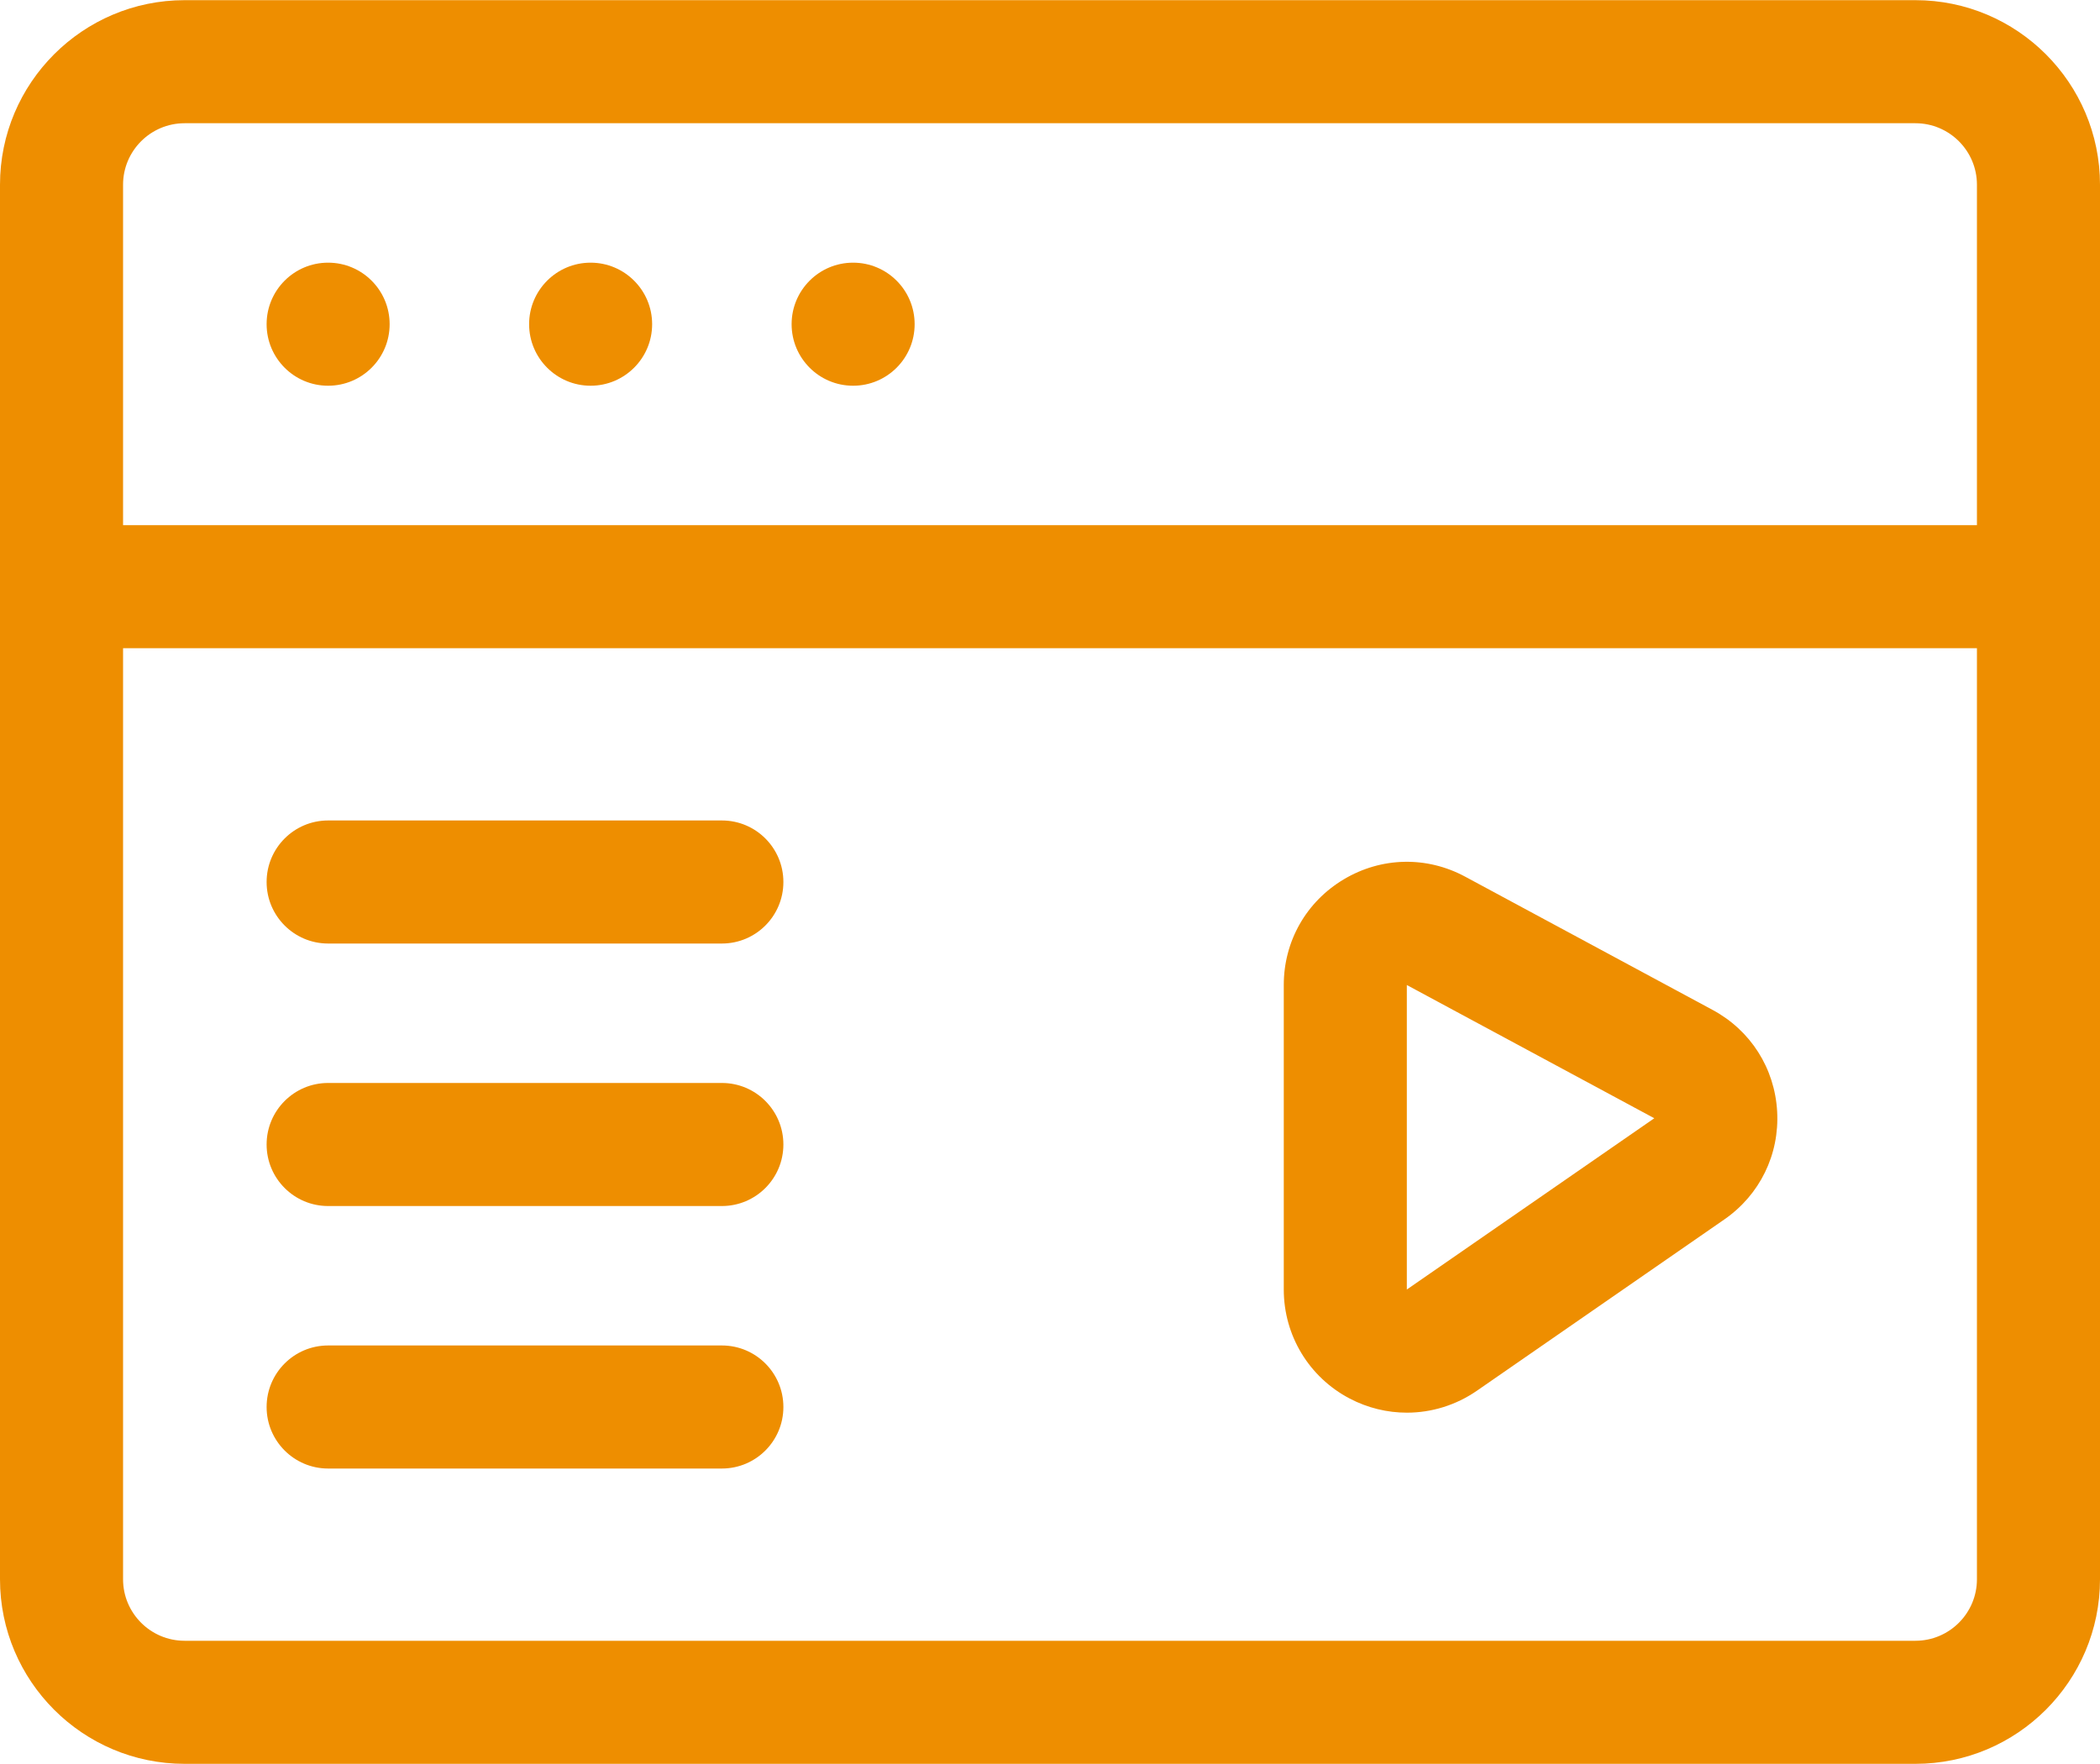
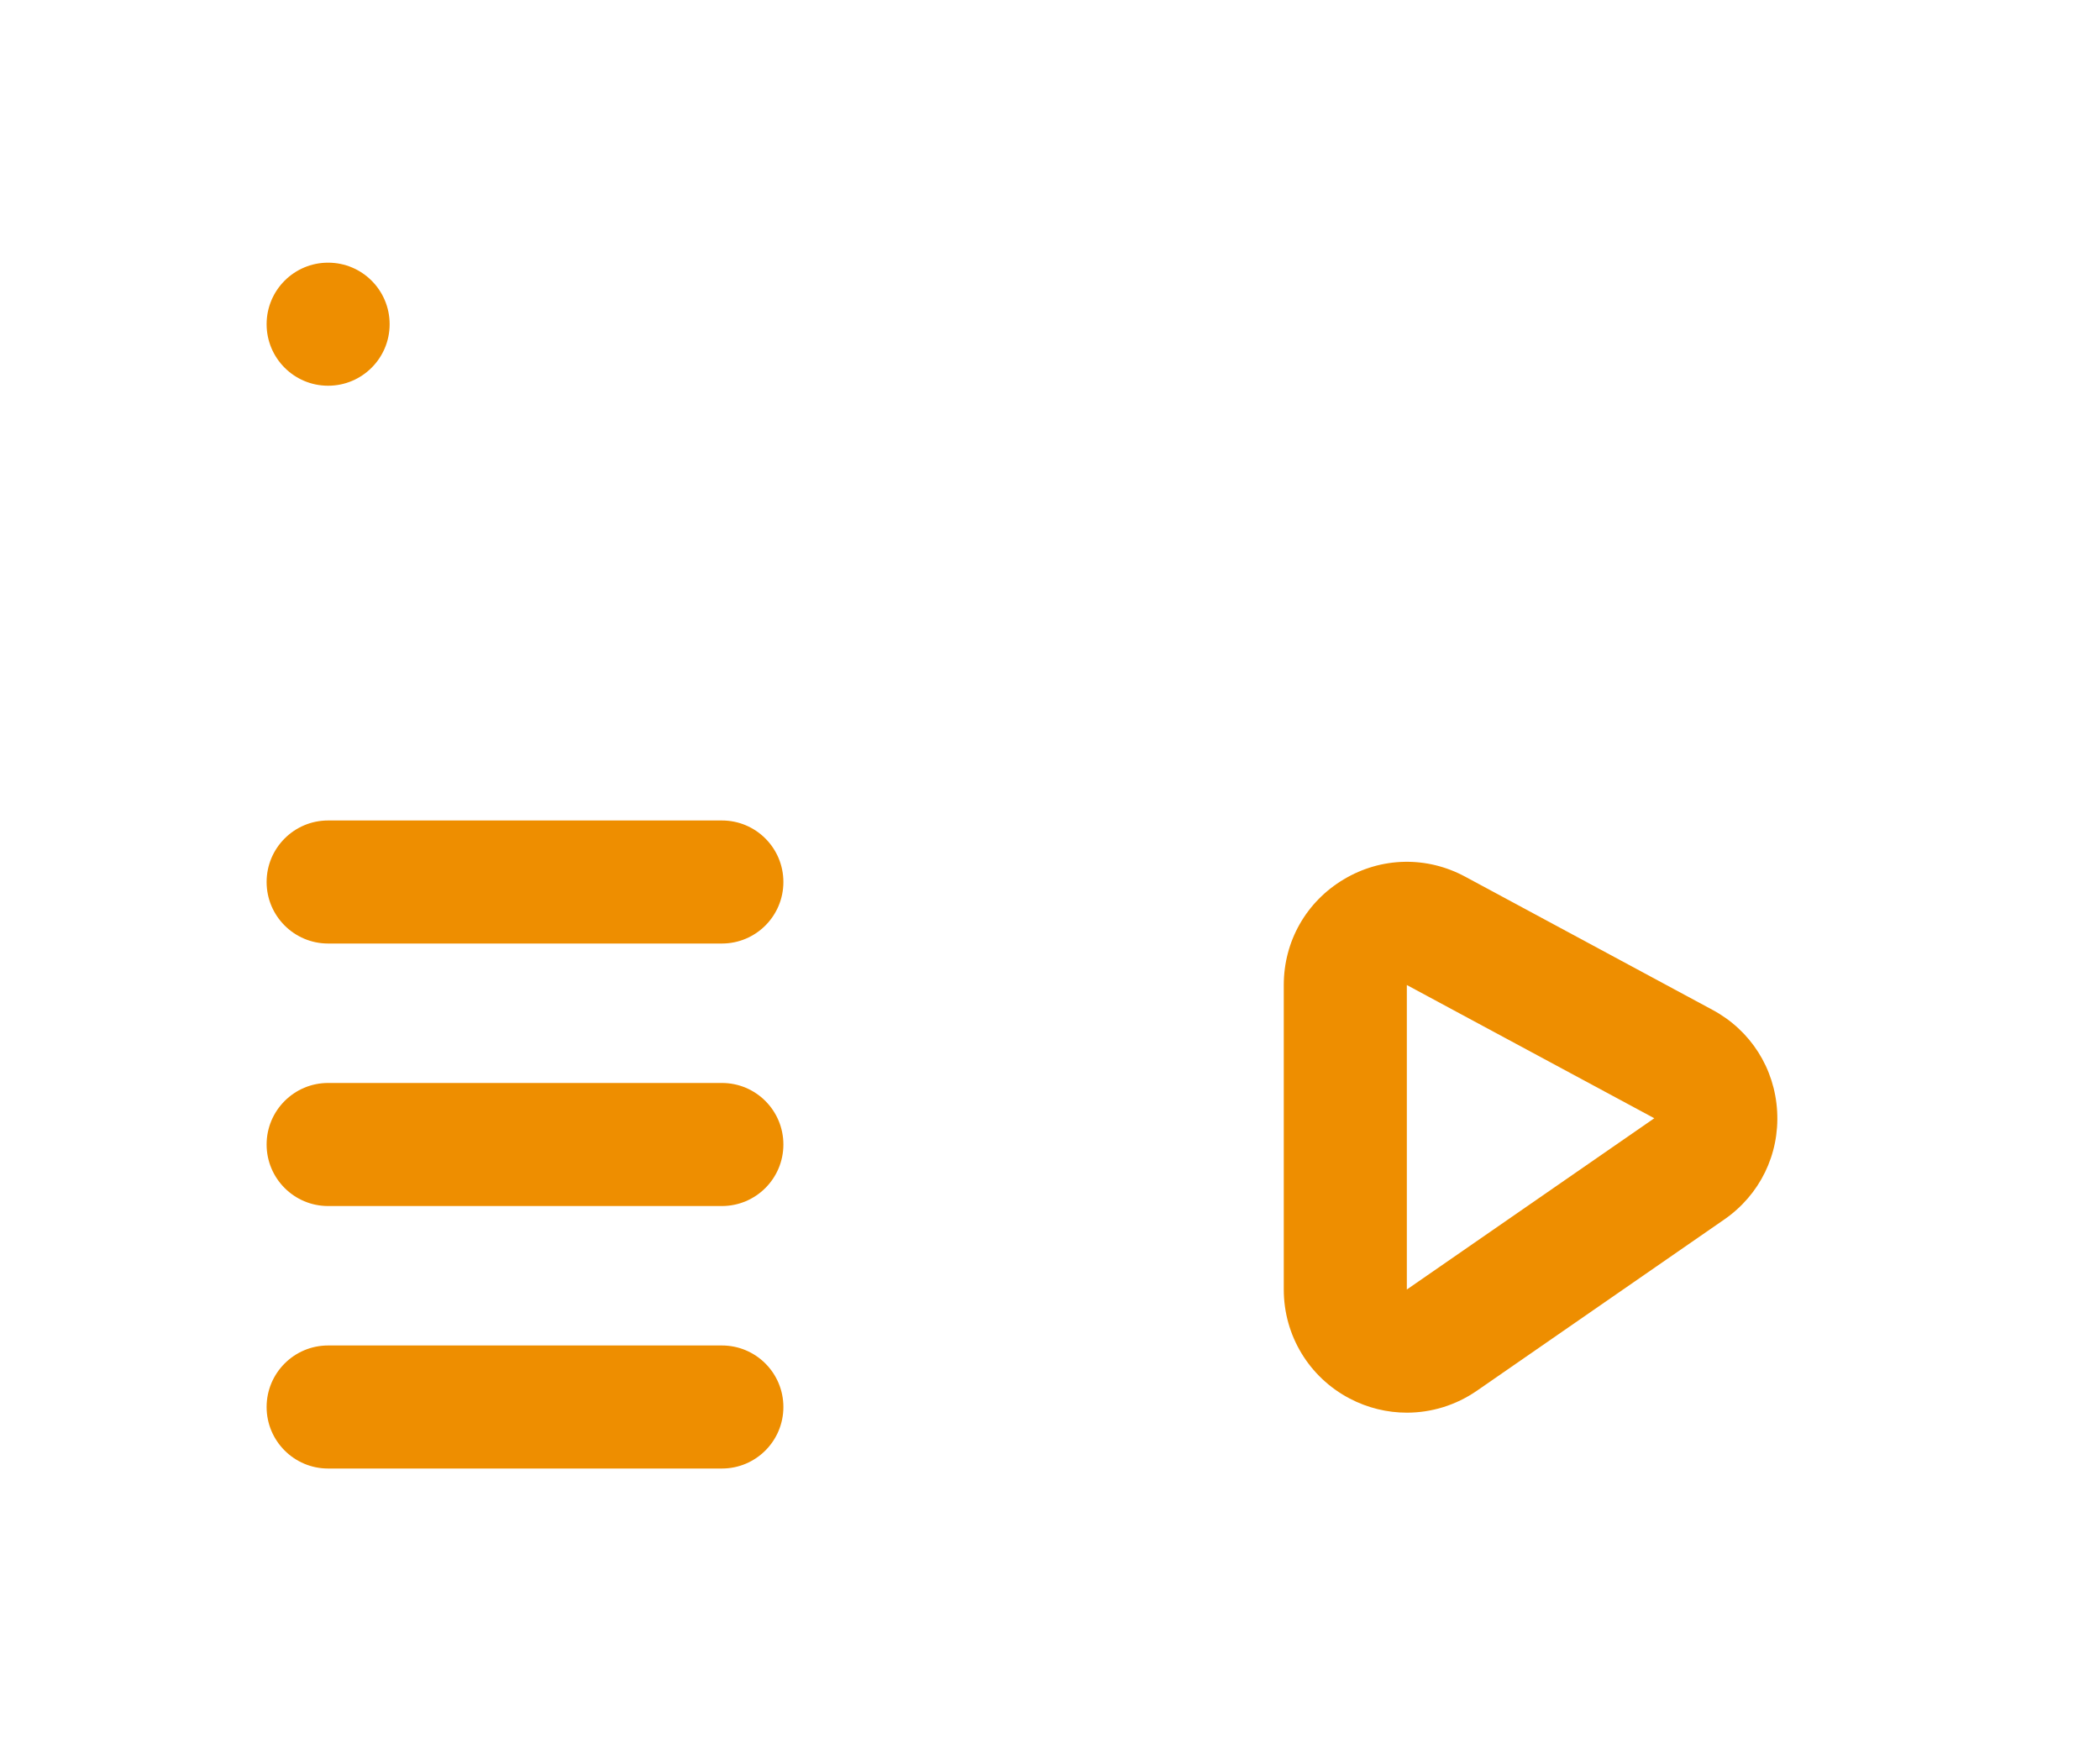
<svg xmlns="http://www.w3.org/2000/svg" width="50" height="42" viewBox="0 0 50 42" fill="none">
  <path d="M40.777 24.046L34.885 20.873C33.969 20.379 32.888 20.403 31.994 20.937C31.1 21.471 30.566 22.411 30.566 23.452V30.704C30.566 31.797 31.168 32.792 32.136 33.299C32.566 33.524 33.032 33.635 33.497 33.635C34.081 33.635 34.663 33.459 35.164 33.113L41.056 29.034C41.901 28.449 42.371 27.487 42.313 26.462C42.256 25.436 41.682 24.533 40.777 24.046V24.046ZM33.496 30.703V23.453L39.388 26.625L33.496 30.703Z" fill="#EE8E00" />
  <path d="M17.188 19.535H7.812C7.004 19.535 6.348 20.191 6.348 21C6.348 21.809 7.004 22.465 7.812 22.465H17.188C17.997 22.465 18.652 21.809 18.652 21C18.652 20.191 17.997 19.535 17.188 19.535Z" fill="#EE8E00" />
  <path d="M17.188 25.785H7.812C7.004 25.785 6.348 26.441 6.348 27.25C6.348 28.059 7.004 28.715 7.812 28.715H17.188C17.997 28.715 18.652 28.059 18.652 27.25C18.652 26.441 17.997 25.785 17.188 25.785Z" fill="#EE8E00" />
  <path d="M17.188 32.035H7.812C7.004 32.035 6.348 32.691 6.348 33.5C6.348 34.309 7.004 34.965 7.812 34.965H17.188C17.997 34.965 18.652 34.309 18.652 33.5C18.652 32.691 17.997 32.035 17.188 32.035Z" fill="#EE8E00" />
-   <path d="M45.605 0.004H4.395C1.971 0.004 0 1.975 0 4.398V37.602C0 40.025 1.971 41.996 4.395 41.996H45.605C48.029 41.996 50 40.025 50 37.602V4.398C50 1.975 48.029 0.004 45.605 0.004ZM4.395 2.934H45.605C46.413 2.934 47.07 3.591 47.07 4.398V12.504H2.93V4.398C2.93 3.591 3.587 2.934 4.395 2.934ZM45.605 39.066H4.395C3.587 39.066 2.93 38.409 2.93 37.602V15.434H47.07V37.602C47.07 38.409 46.413 39.066 45.605 39.066Z" fill="#EE8E00" />
  <path d="M7.812 9.184C8.622 9.184 9.277 8.528 9.277 7.719C9.277 6.91 8.622 6.254 7.812 6.254C7.003 6.254 6.348 6.91 6.348 7.719C6.348 8.528 7.003 9.184 7.812 9.184Z" fill="#EE8E00" />
-   <path d="M14.062 9.184C14.871 9.184 15.527 8.528 15.527 7.719C15.527 6.91 14.871 6.254 14.062 6.254C13.254 6.254 12.598 6.91 12.598 7.719C12.598 8.528 13.254 9.184 14.062 9.184Z" fill="#EE8E00" />
-   <path d="M20.312 9.184C21.122 9.184 21.777 8.528 21.777 7.719C21.777 6.91 21.122 6.254 20.312 6.254C19.503 6.254 18.848 6.91 18.848 7.719C18.848 8.528 19.503 9.184 20.312 9.184Z" fill="#EE8E00" />
</svg>